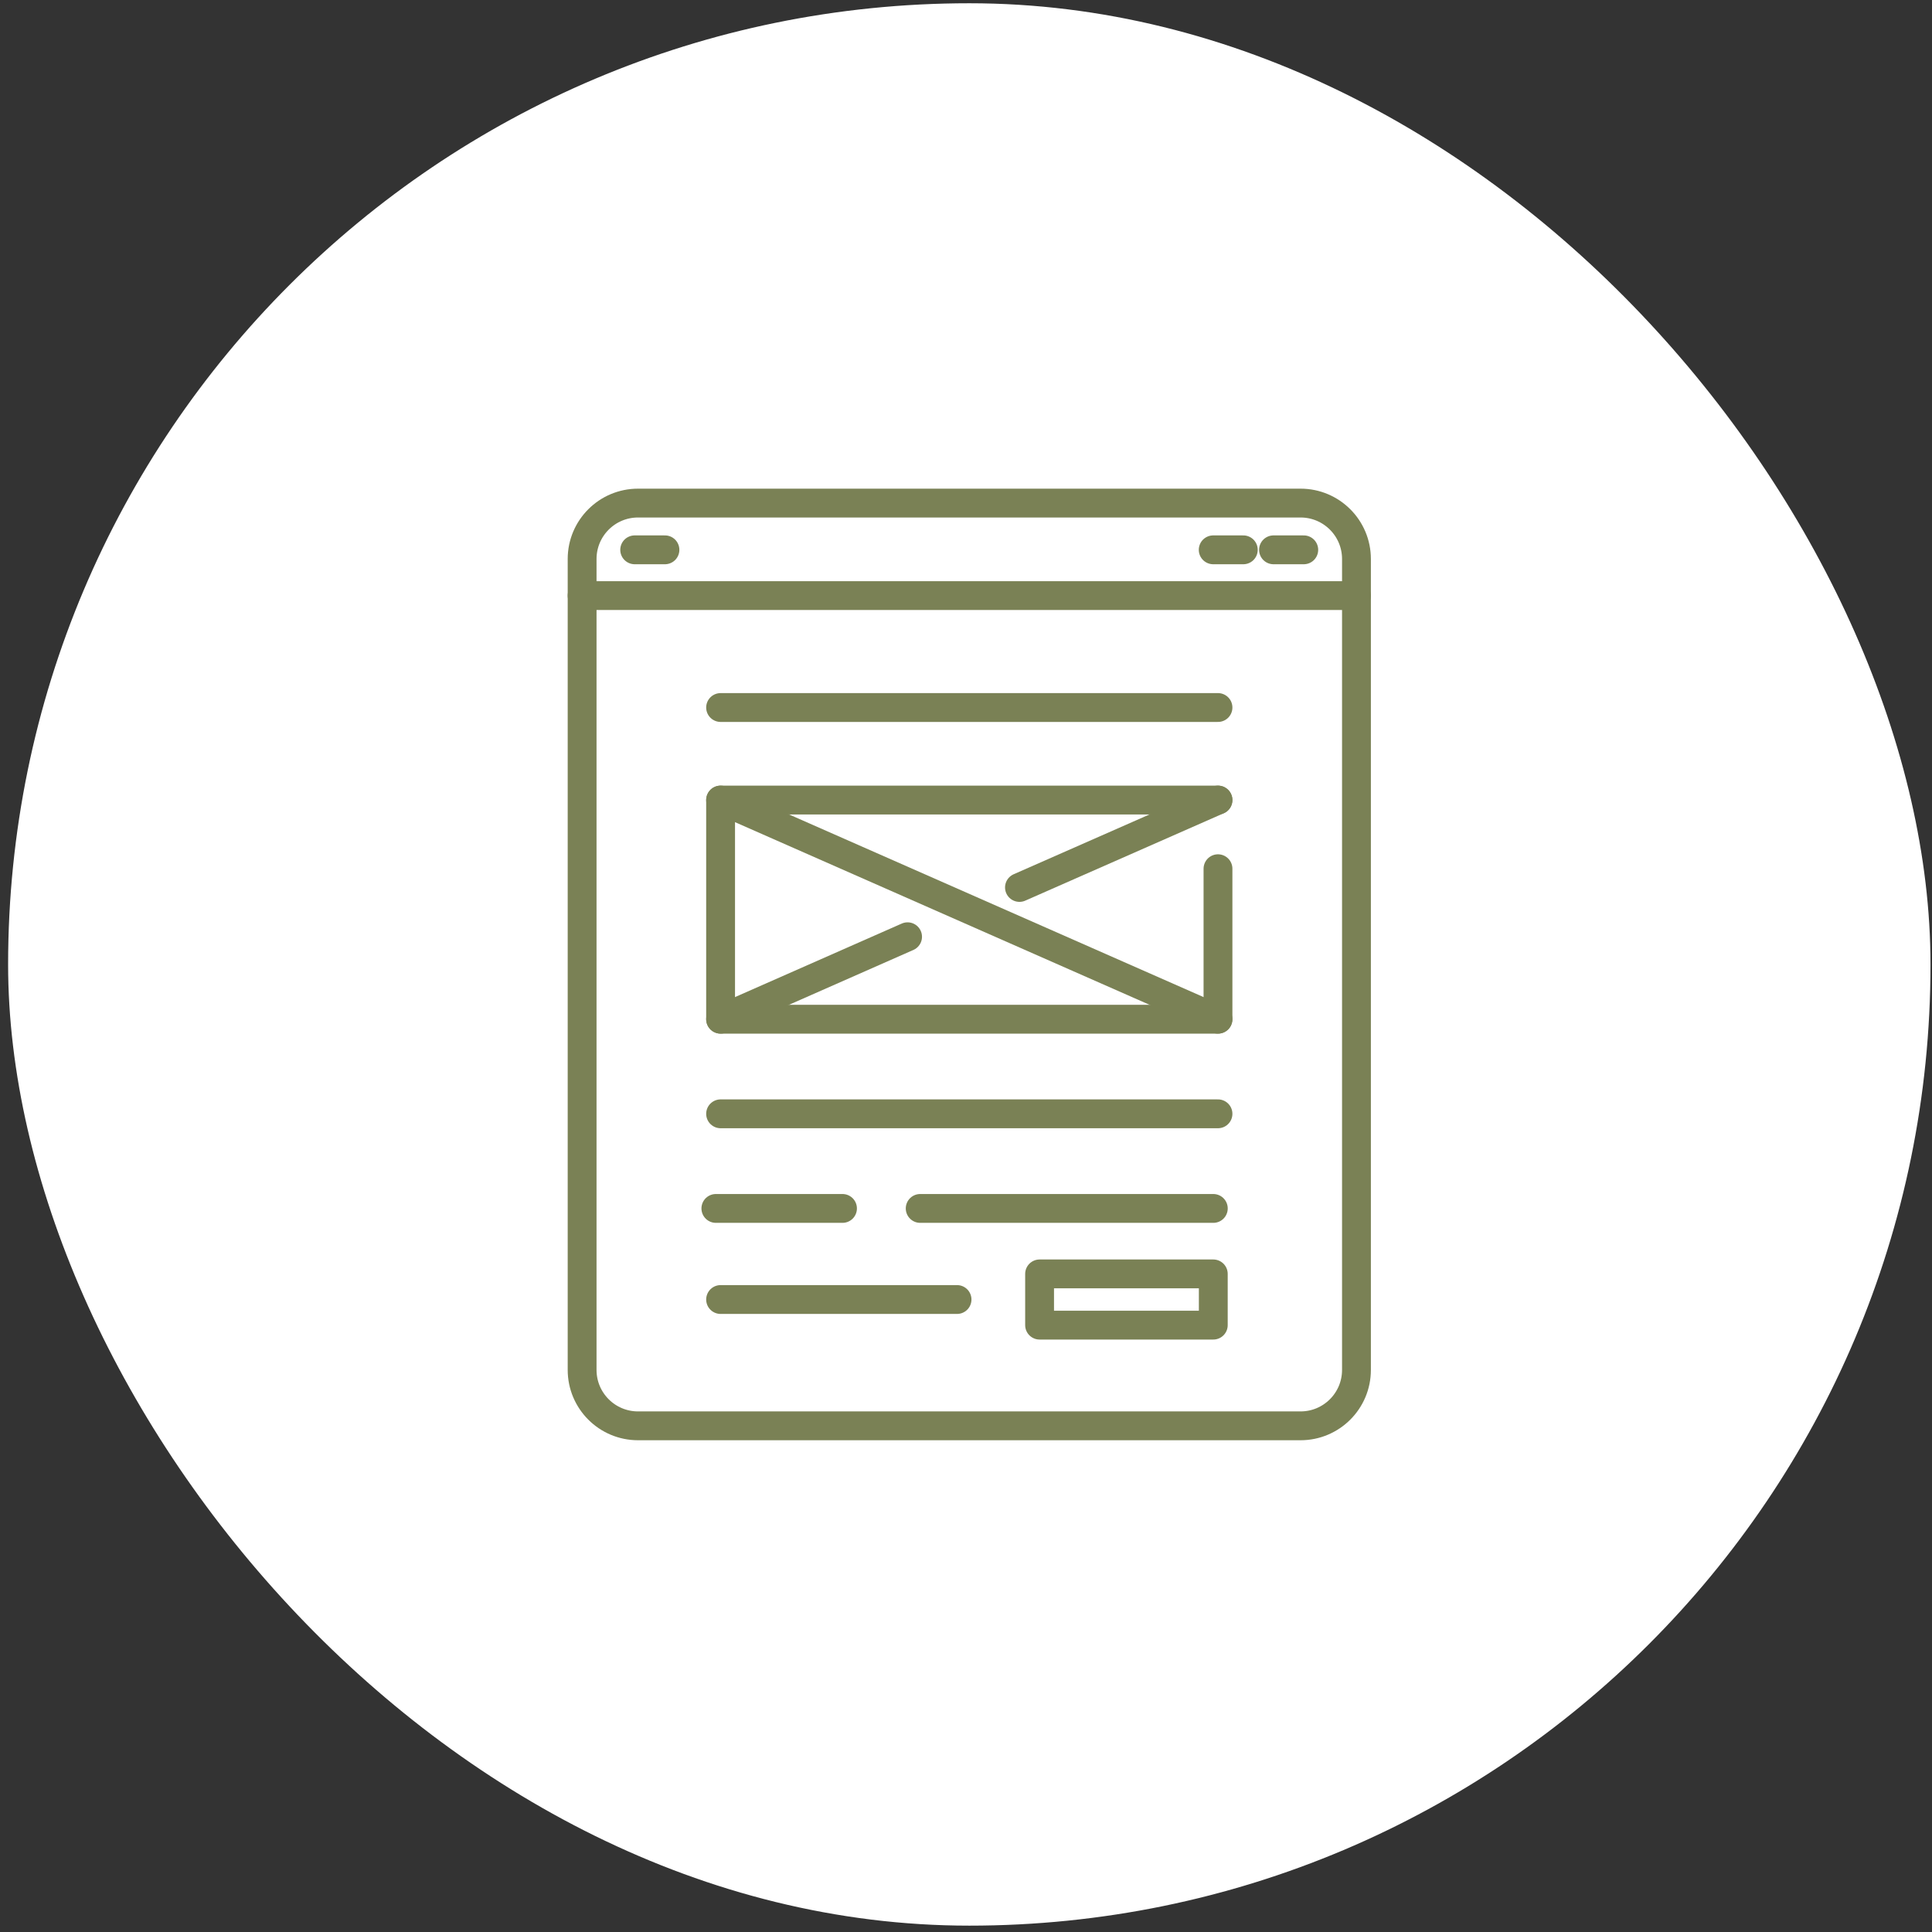
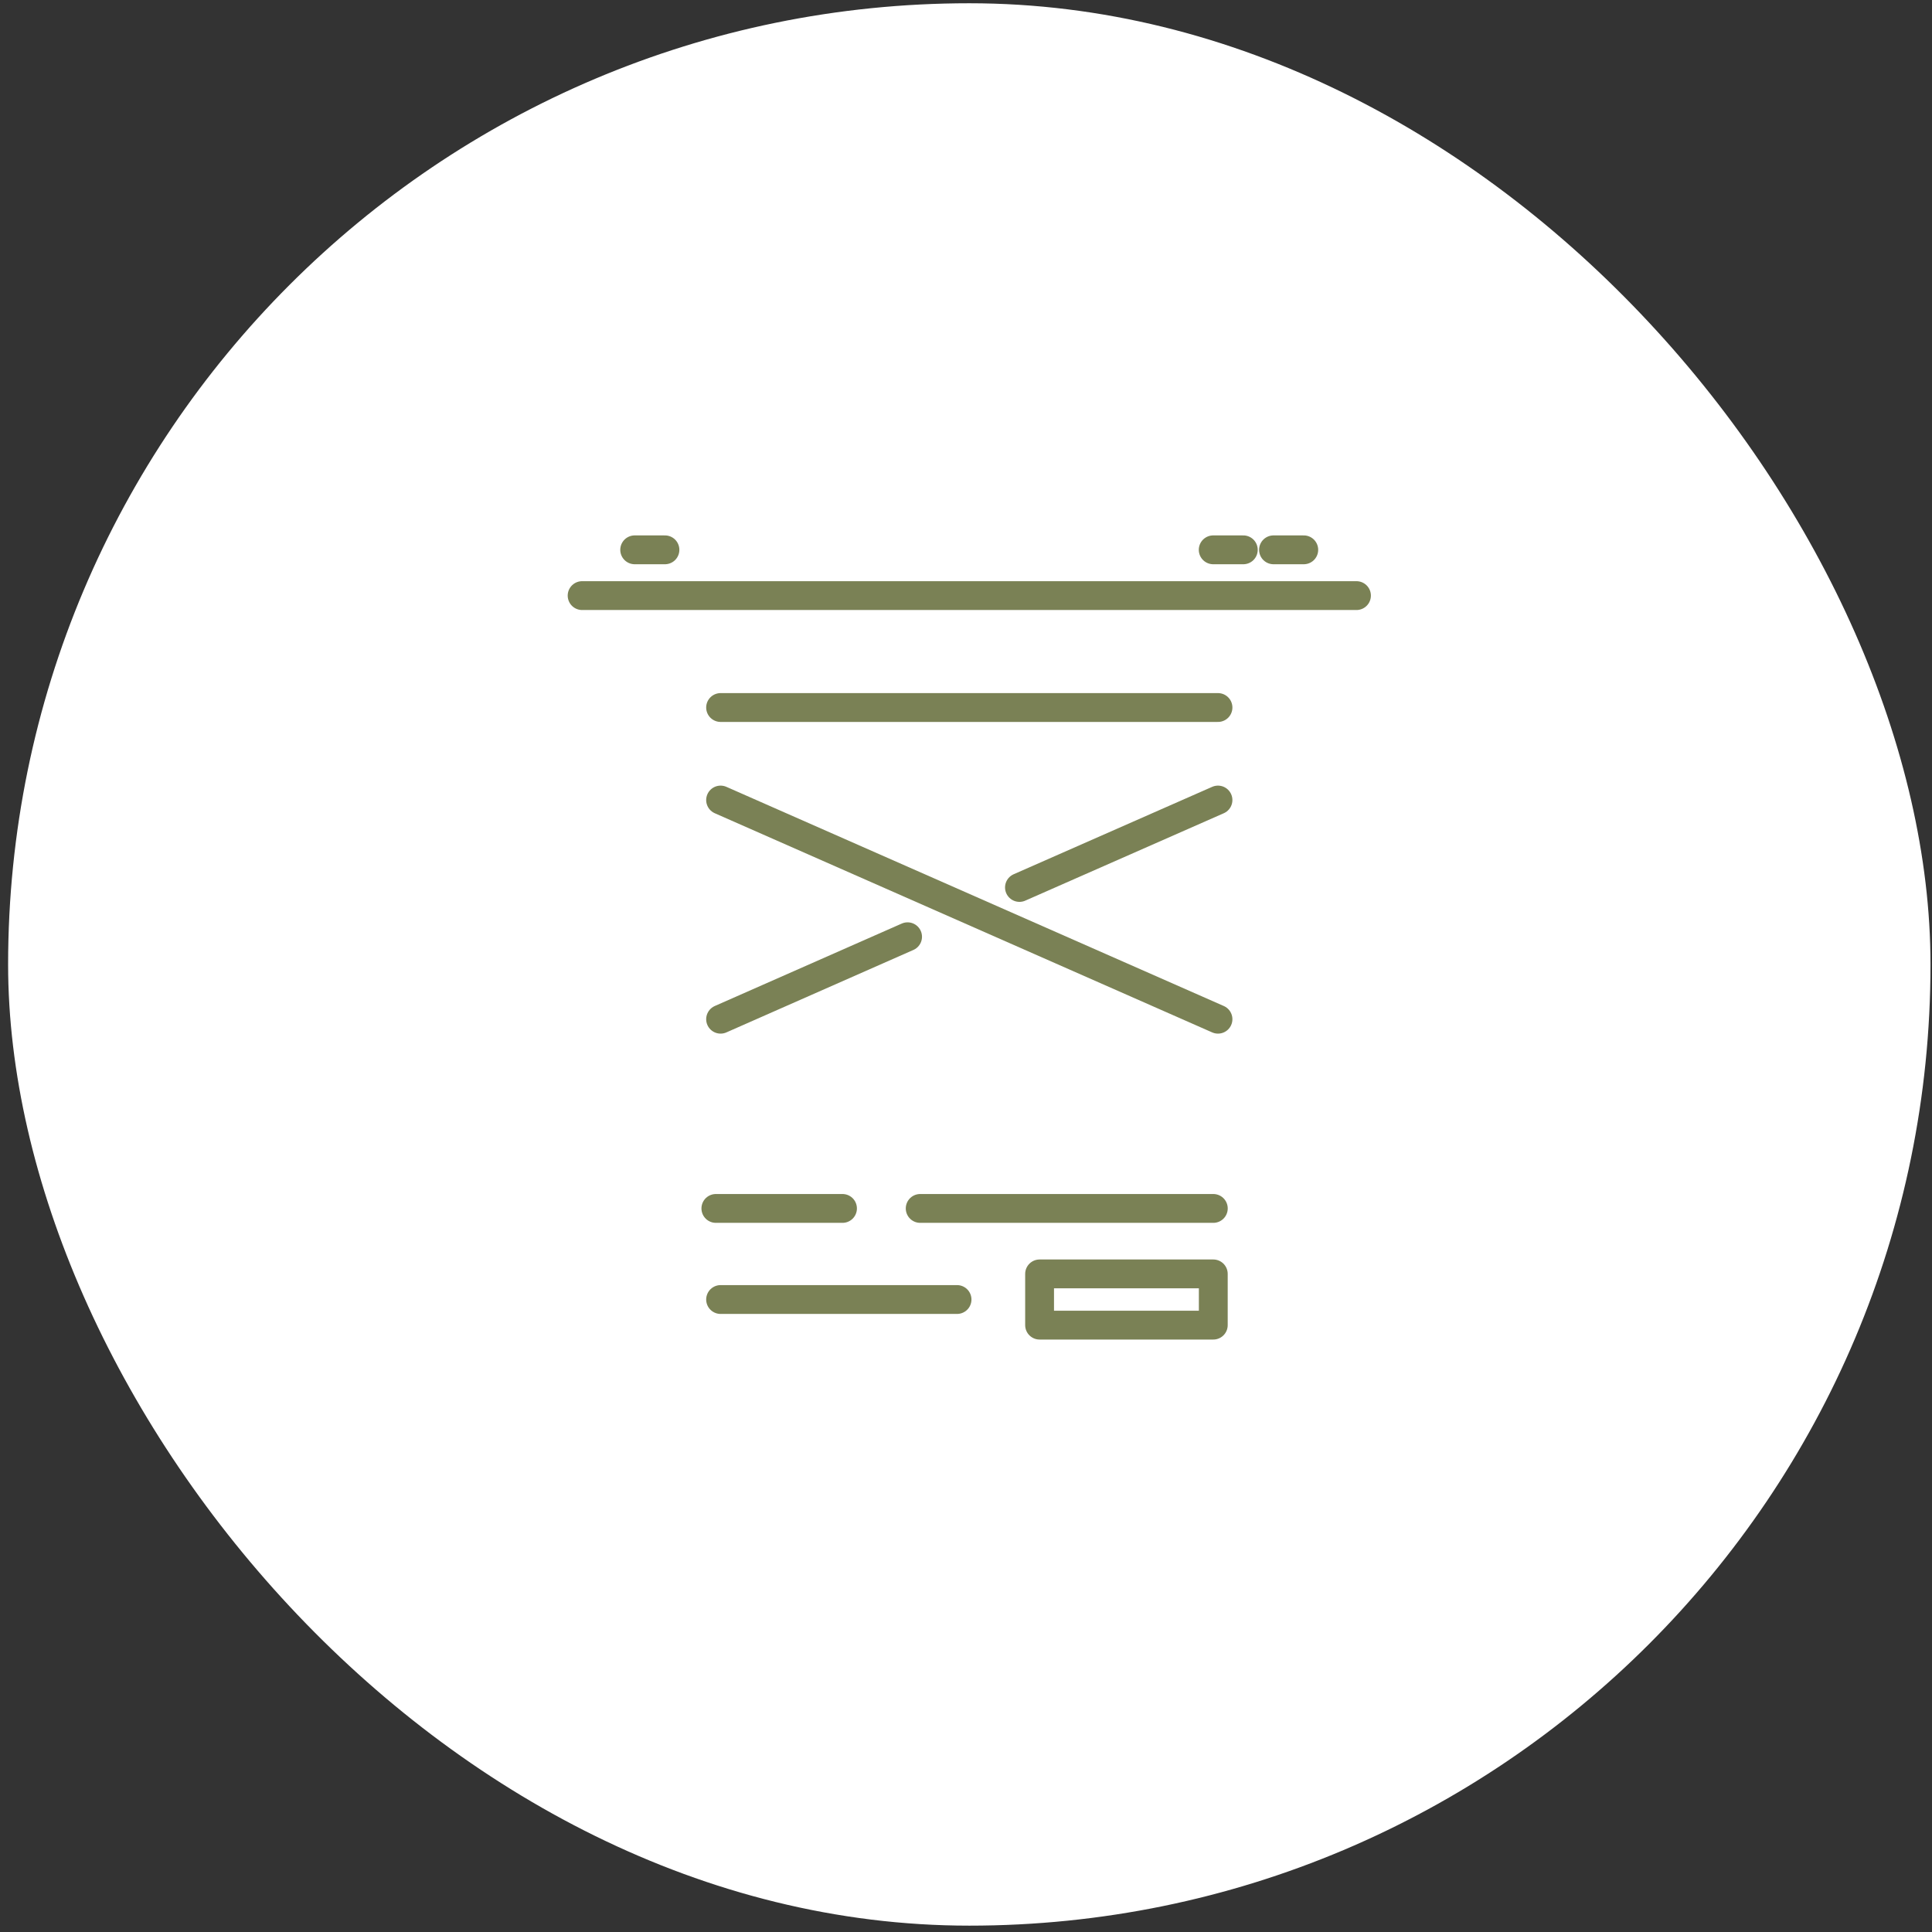
<svg xmlns="http://www.w3.org/2000/svg" width="201" height="201" viewBox="0 0 201 201" fill="none">
  <rect x="0" y="0" width="201" height="201" fill="#333333" stroke="none" />
  <rect x="0.844" y="0.339" width="200" height="200" rx="100" fill="white" />
-   <path d="M135.307 52.339H66.378C63.166 52.339 60.562 54.943 60.562 58.155V142.523C60.562 145.735 63.166 148.339 66.378 148.339H135.307C138.519 148.339 141.123 145.735 141.123 142.523V58.155C141.123 54.943 138.519 52.339 135.307 52.339Z" stroke="#7A8155" stroke-width="3" stroke-linecap="round" stroke-linejoin="round" />
-   <path d="M126.716 90.379V106.035H74.969V83.234H126.716" stroke="#7A8155" stroke-width="3" stroke-linecap="round" stroke-linejoin="round" />
  <path d="M60.562 61.965H141.124" stroke="#7A8155" stroke-width="3" stroke-linecap="round" stroke-linejoin="round" />
  <path d="M66.031 57.202H69.179" stroke="#7A8155" stroke-width="3" stroke-linecap="round" stroke-linejoin="round" />
  <path d="M126.219 57.202H129.35" stroke="#7A8155" stroke-width="3" stroke-linecap="round" stroke-linejoin="round" />
  <path d="M132.492 57.202H135.64" stroke="#7A8155" stroke-width="3" stroke-linecap="round" stroke-linejoin="round" />
  <path d="M74.969 83.234L126.716 106.035" stroke="#7A8155" stroke-width="3" stroke-linecap="round" stroke-linejoin="round" />
  <path d="M106.062 92.328L126.715 83.234" stroke="#7A8155" stroke-width="3" stroke-linecap="round" stroke-linejoin="round" />
  <path d="M74.969 106.035L94.422 97.457" stroke="#7A8155" stroke-width="3" stroke-linecap="round" stroke-linejoin="round" />
  <path d="M74.969 73.608H126.716" stroke="#7A8155" stroke-width="3" stroke-linecap="round" stroke-linejoin="round" />
-   <path d="M74.969 115.878H126.716" stroke="#7A8155" stroke-width="3" stroke-linecap="round" stroke-linejoin="round" />
  <path d="M95.734 125.722H126.23" stroke="#7A8155" stroke-width="3" stroke-linecap="round" stroke-linejoin="round" />
  <path d="M74.477 125.722H87.651" stroke="#7A8155" stroke-width="3" stroke-linecap="round" stroke-linejoin="round" />
  <path d="M74.969 135.198H99.568" stroke="#7A8155" stroke-width="3" stroke-linecap="round" stroke-linejoin="round" />
-   <path d="M126.227 132.533H108.156V137.863H126.227V132.533Z" stroke="#7A8155" stroke-width="3" stroke-linecap="round" stroke-linejoin="round" />
+   <path d="M126.227 132.533H108.156V137.863H126.227V132.533" stroke="#7A8155" stroke-width="3" stroke-linecap="round" stroke-linejoin="round" />
</svg>